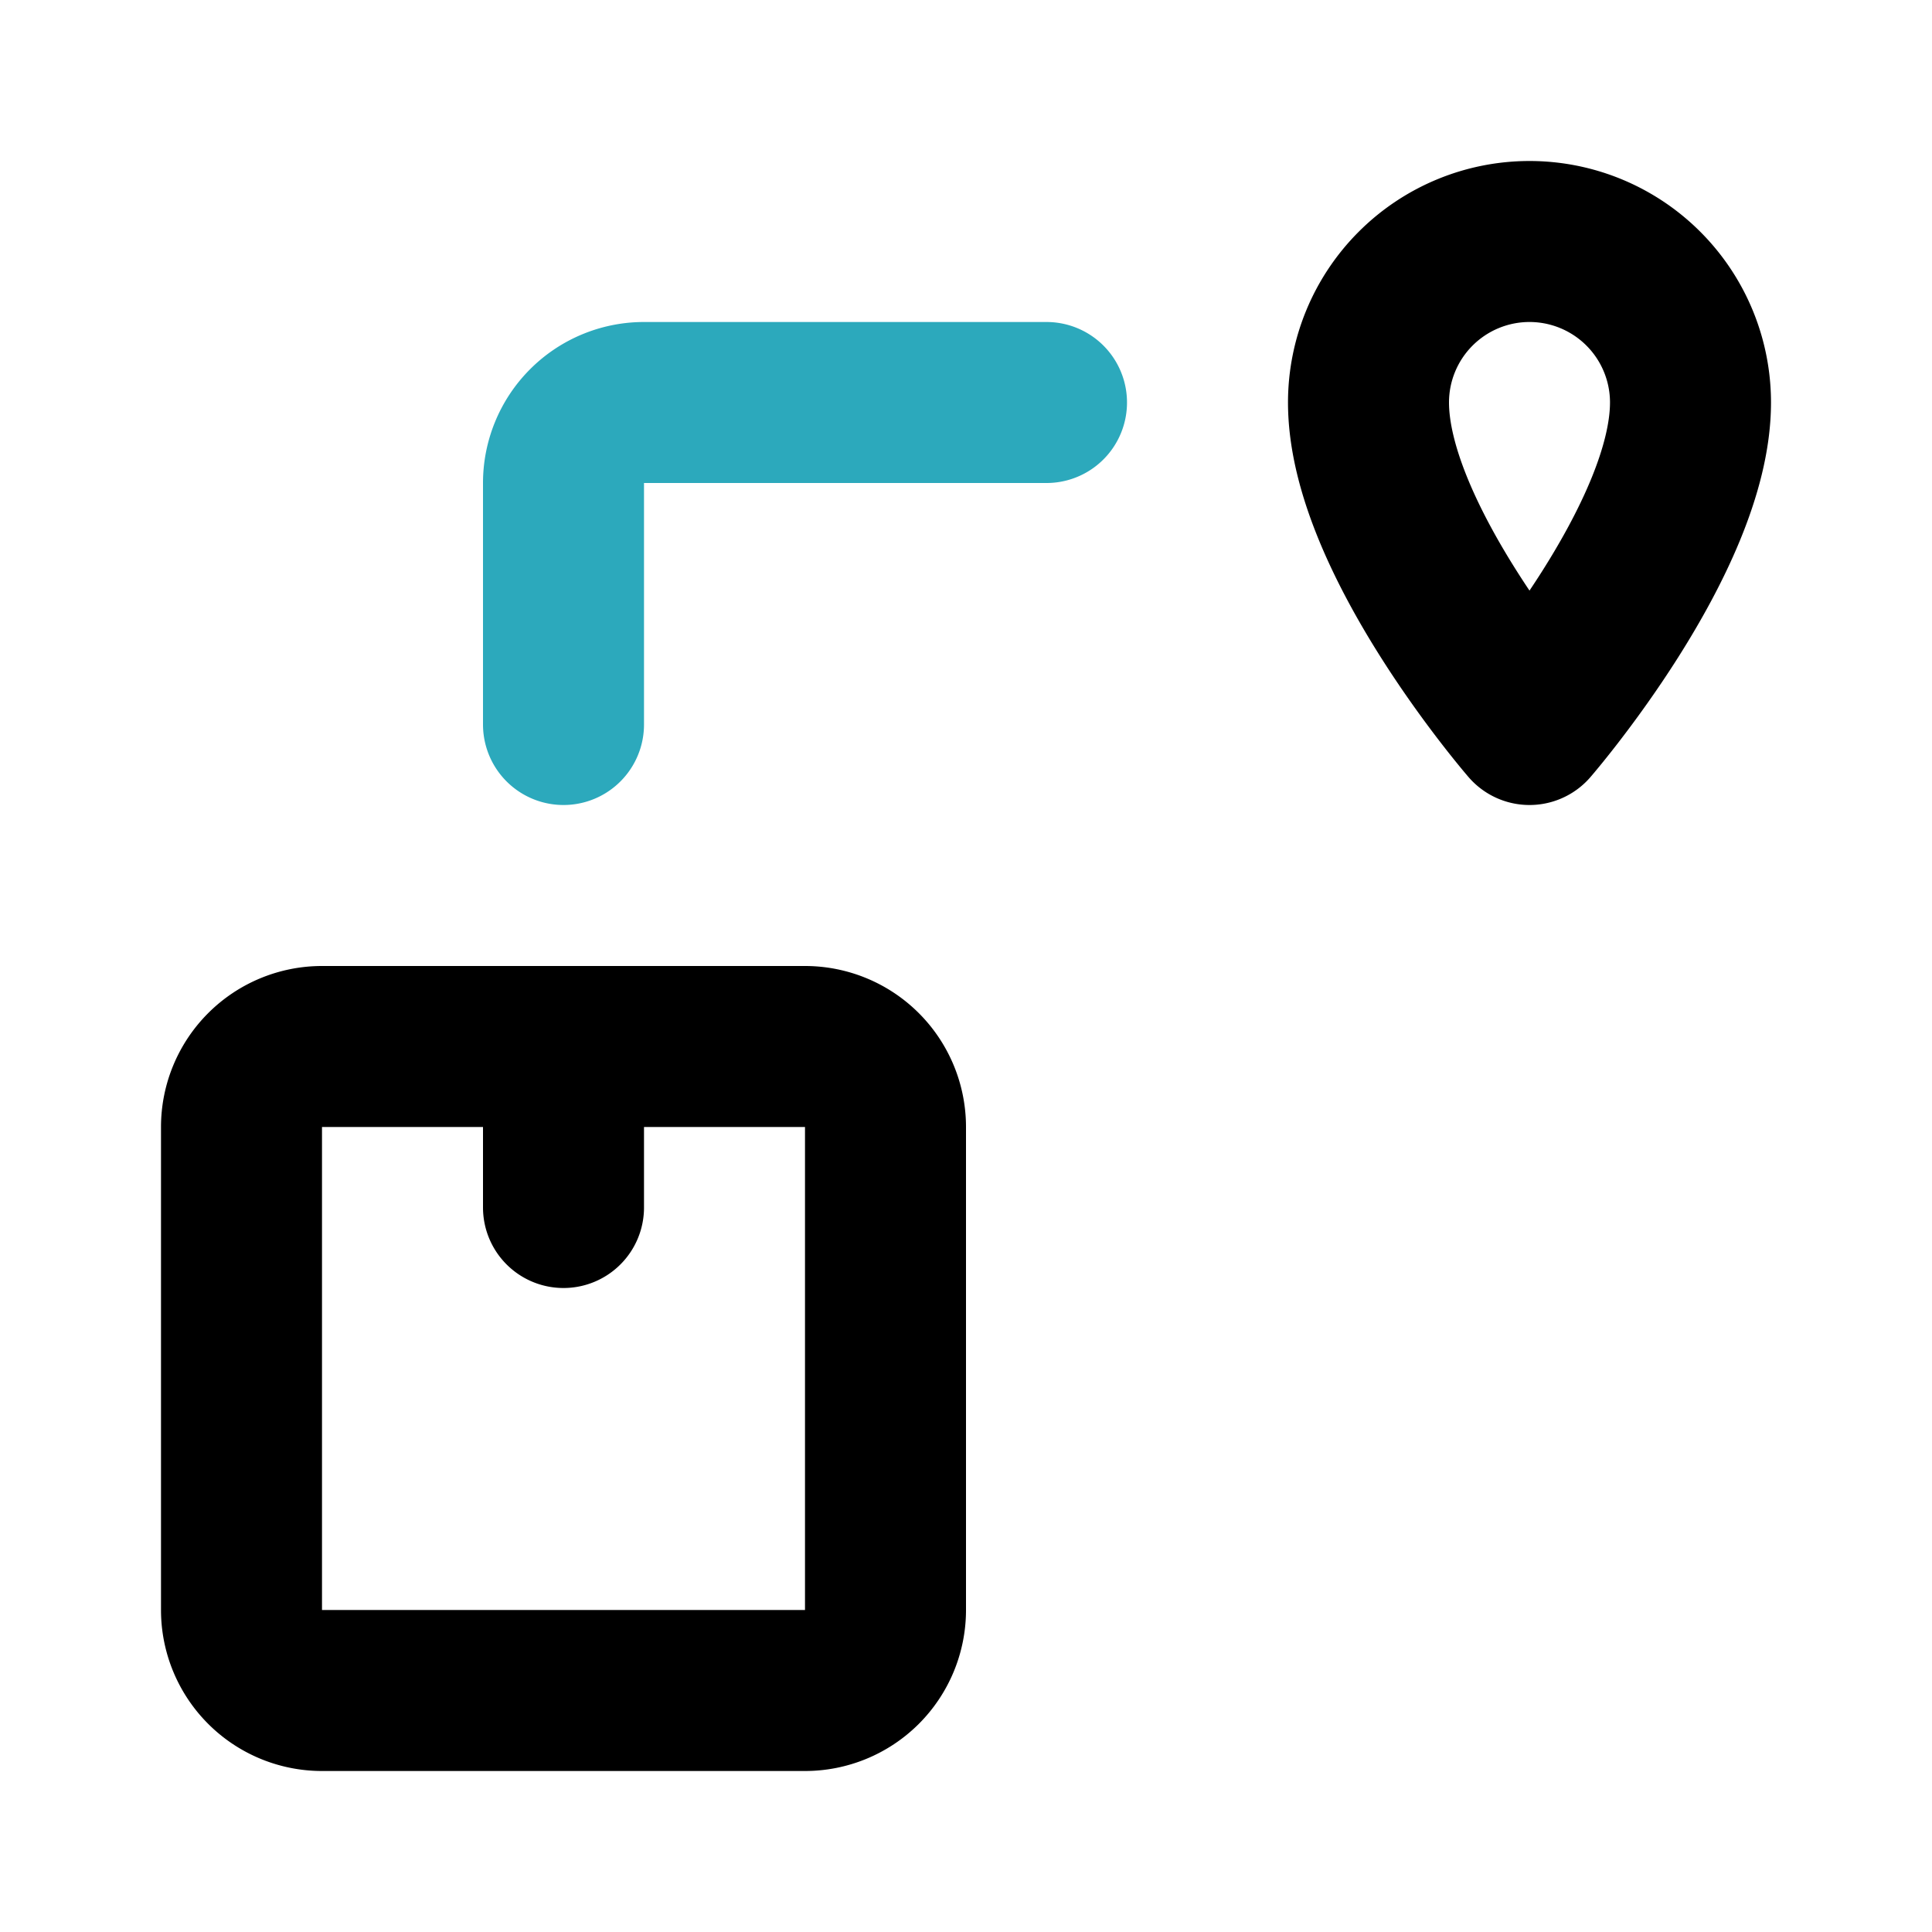
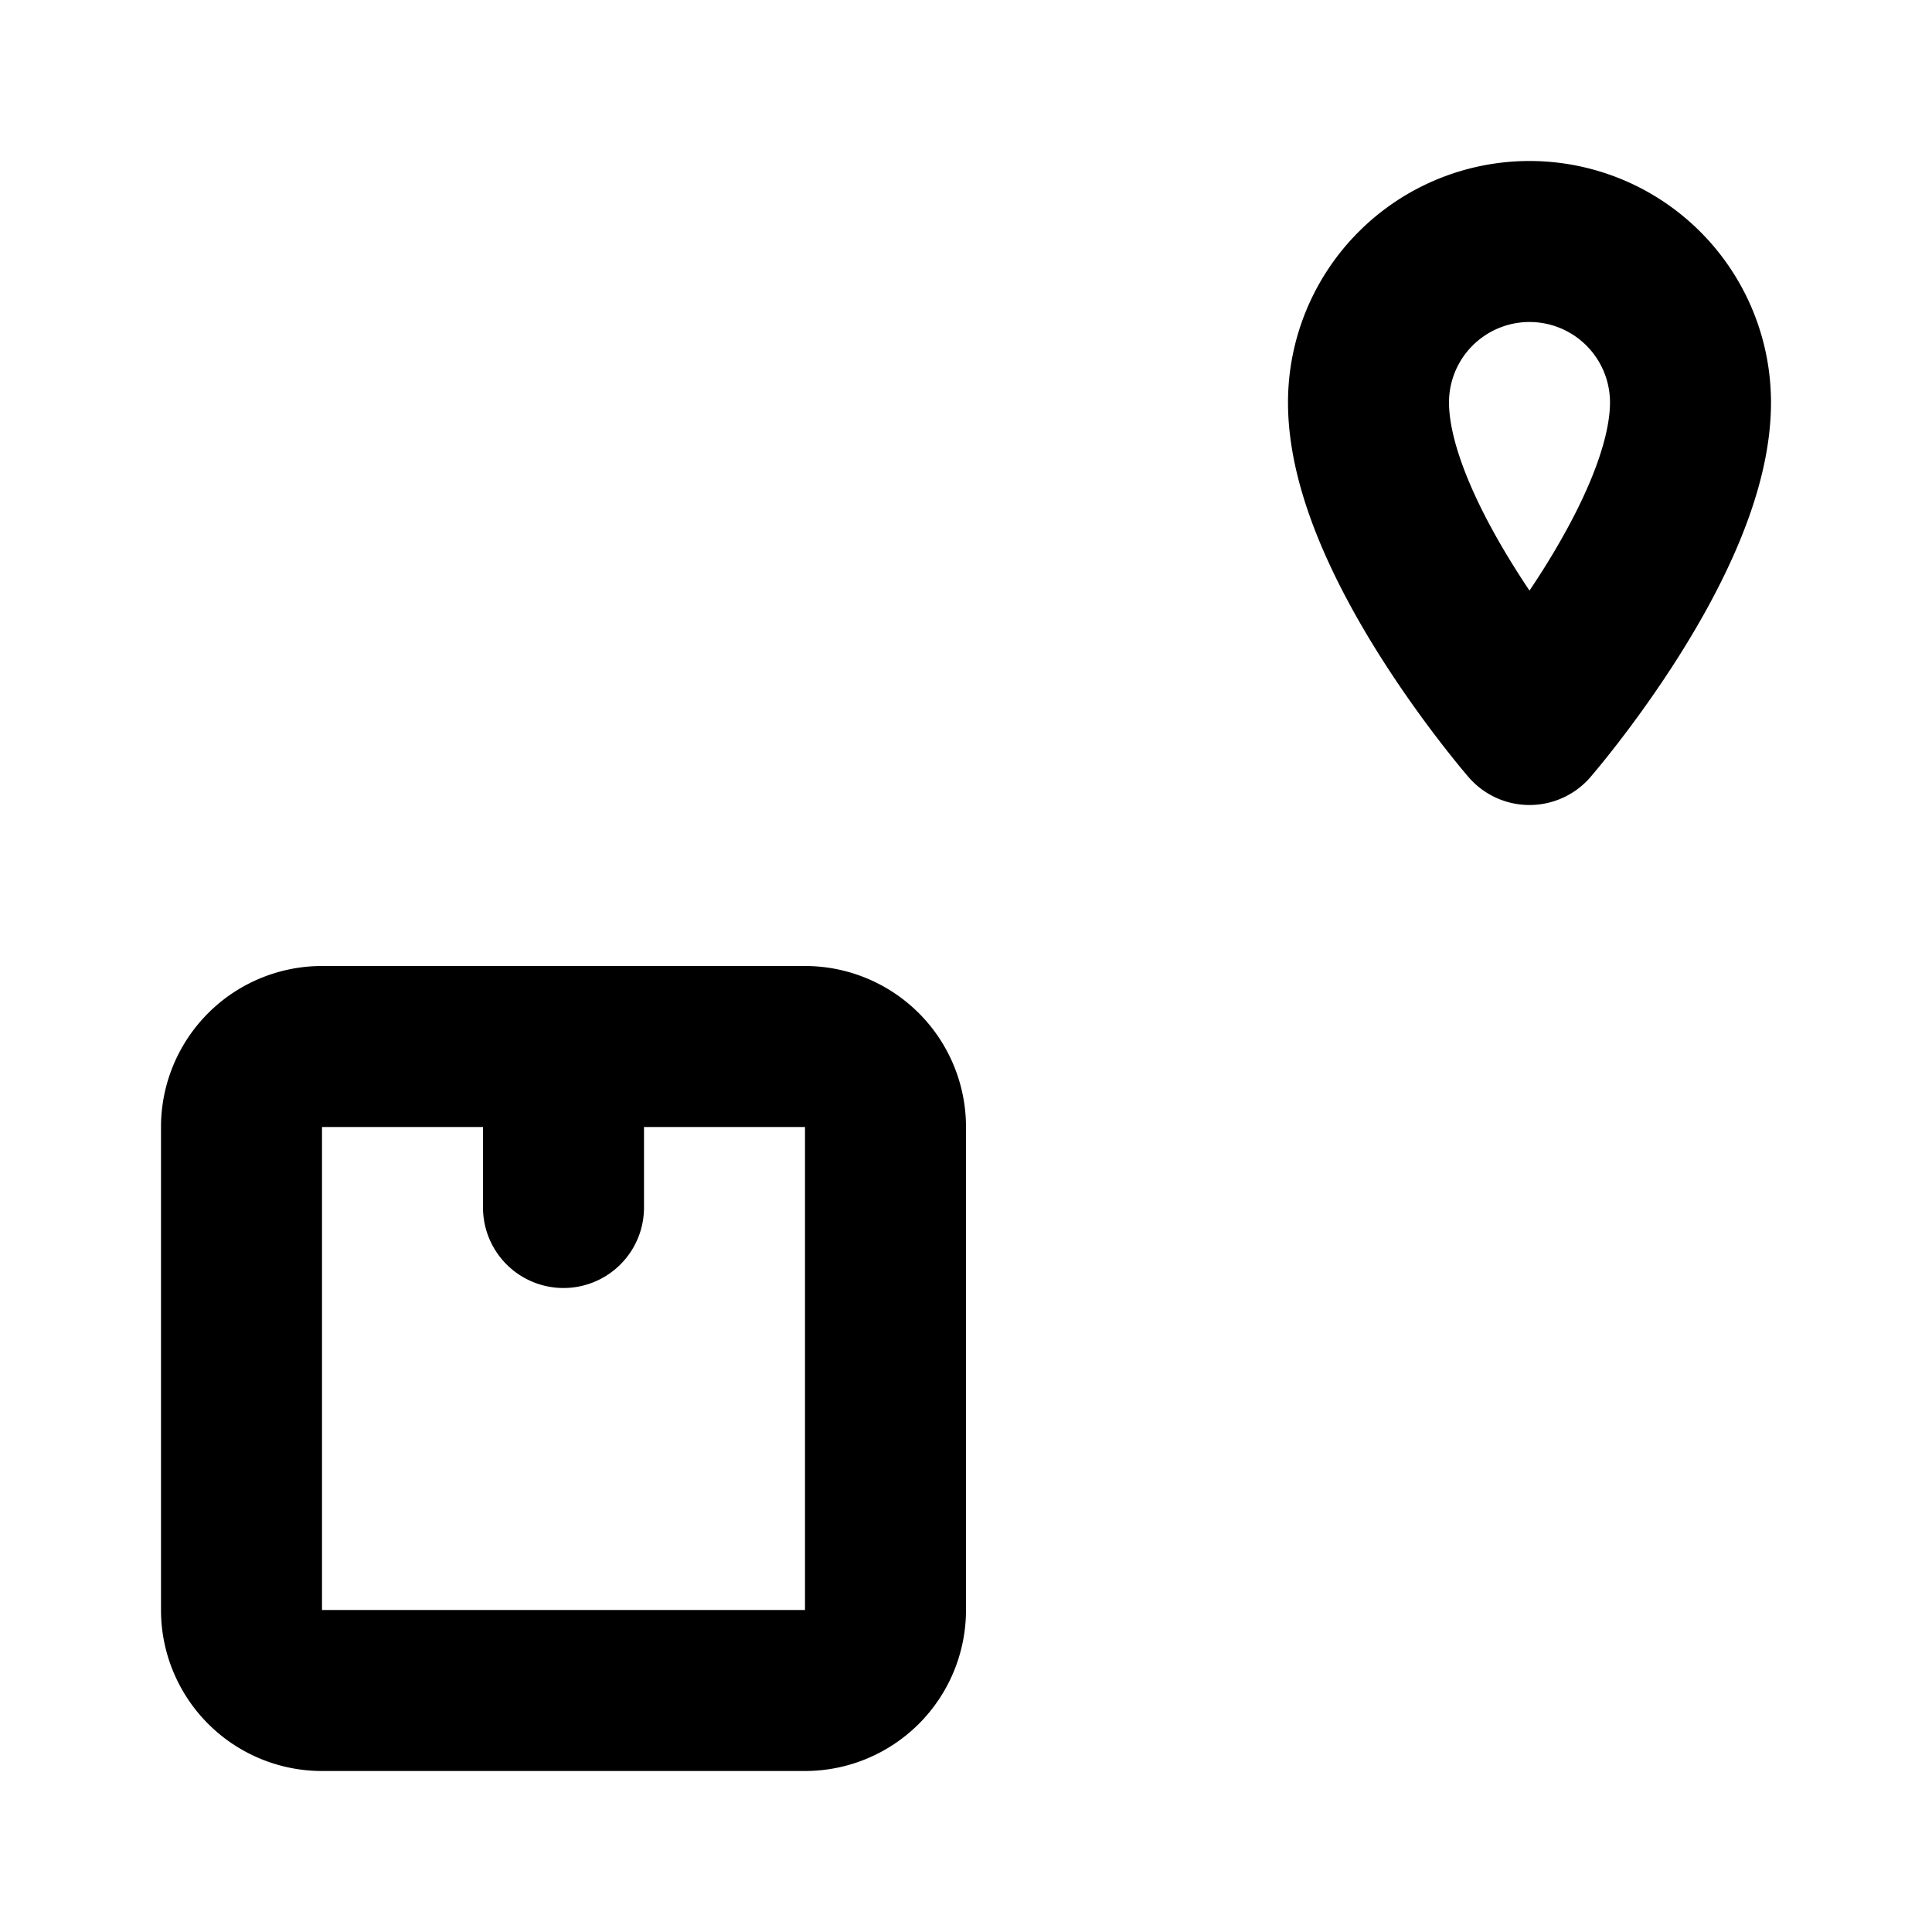
<svg xmlns="http://www.w3.org/2000/svg" fill="#000000" width="800px" height="800px" viewBox="0 0 24 24" id="shipping-2" data-name="Line Color" class="icon line-color">
-   <path id="secondary" d="M13,5H8A1,1,0,0,0,7,6V9" style="fill: none; stroke: rgb(44, 169, 188); stroke-linecap: round; stroke-linejoin: round; stroke-width: 2;" />
  <path id="primary" d="M10,21H4a1,1,0,0,1-1-1V14a1,1,0,0,1,1-1h6a1,1,0,0,1,1,1v6A1,1,0,0,1,10,21ZM7,13v2M19,3a2,2,0,0,0-2,2c0,1.69,2,4,2,4s2-2.31,2-4A2,2,0,0,0,19,3Z" style="fill: none; stroke: rgb(0, 0, 0); stroke-linecap: round; stroke-linejoin: round; stroke-width: 2;" />
</svg>